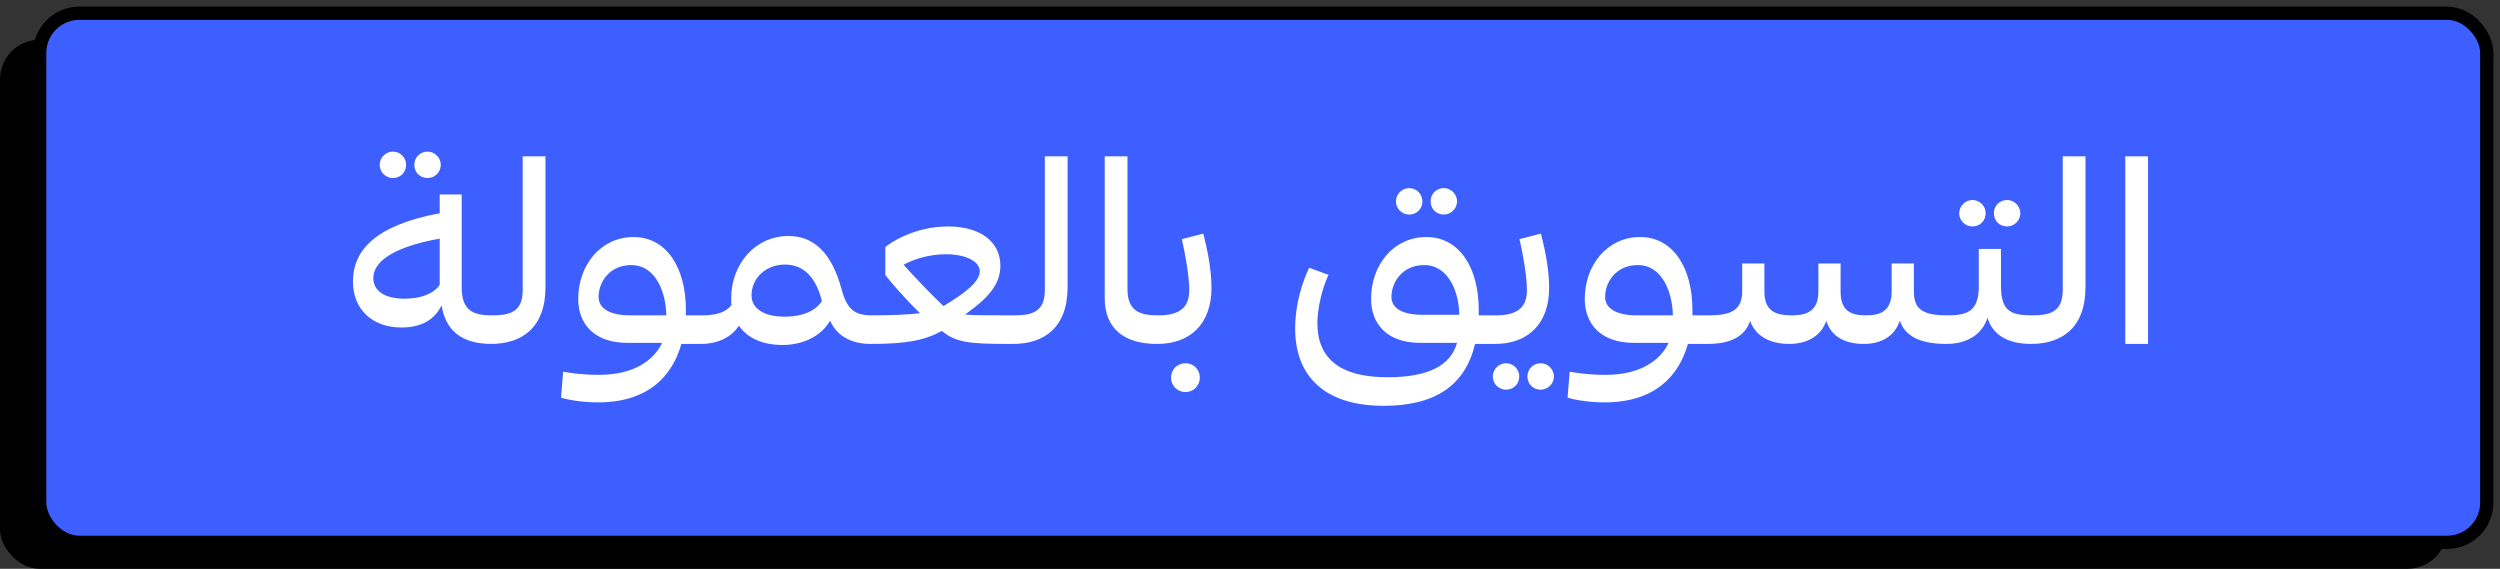
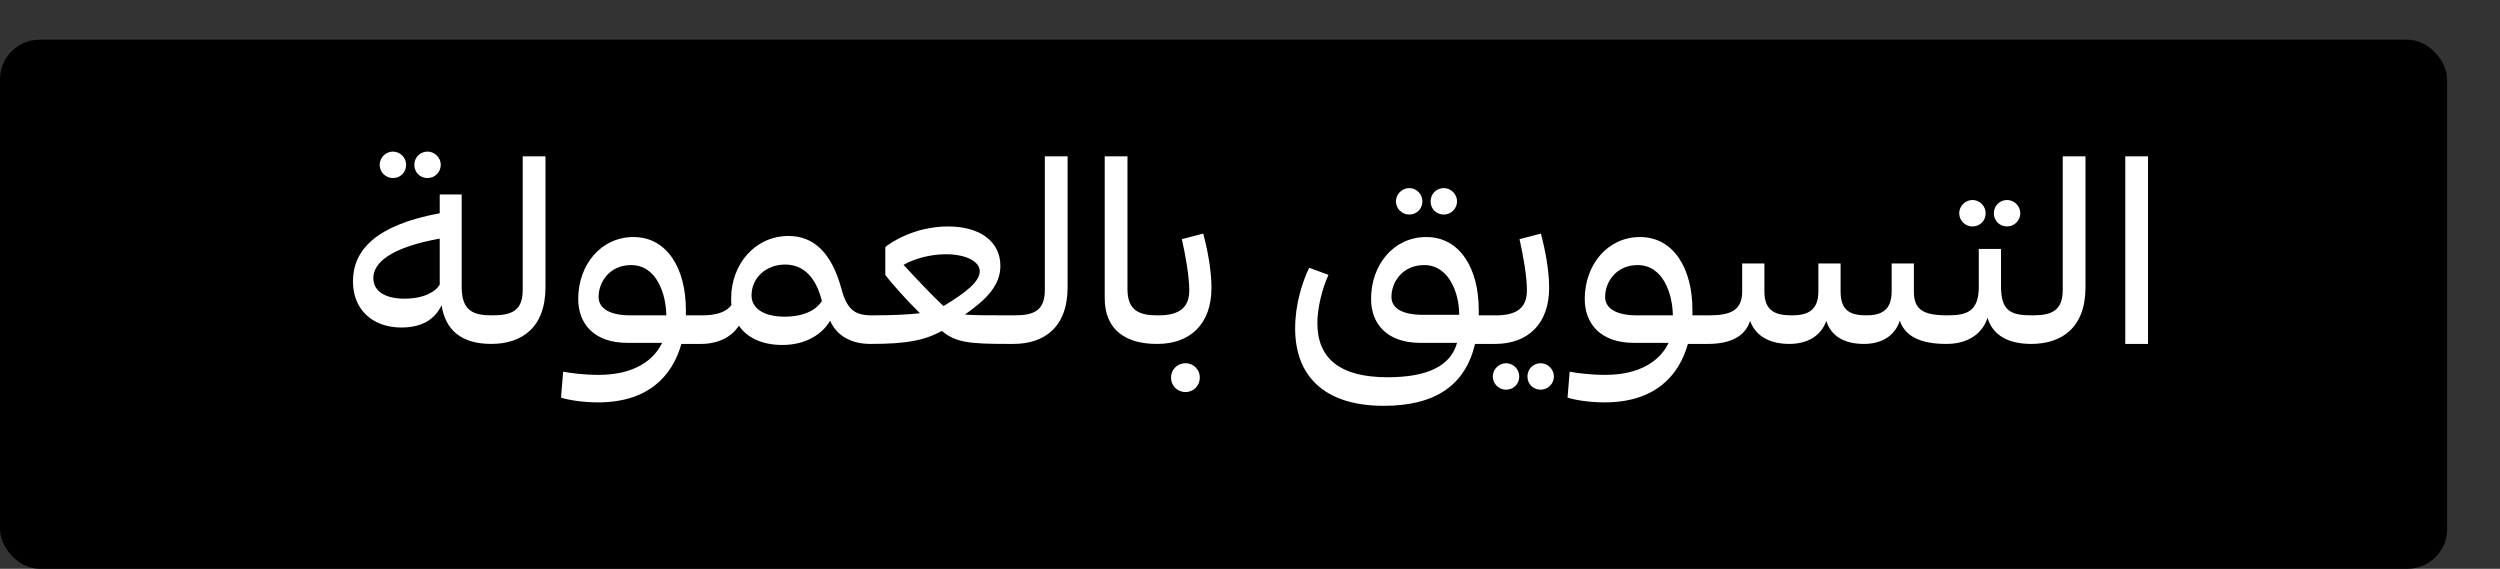
<svg xmlns="http://www.w3.org/2000/svg" width="189" height="43" viewBox="0 0 189 43" fill="none">
  <rect x="0" y="0" width="189" height="43" fill="#333333" stroke="none" />
  <rect y="3" width="185" height="40" rx="3" fill="black" />
-   <rect x="3" y="1" width="185" height="40" rx="3" fill="#3D5FFF" stroke="black" />
  <path d="M29.703 13.46C29.163 13.46 28.703 13.02 28.703 12.46C28.703 11.92 29.163 11.46 29.703 11.46C30.263 11.46 30.703 11.92 30.703 12.46C30.703 13.02 30.283 13.46 29.703 13.46ZM32.323 13.46C31.743 13.46 31.323 13.02 31.323 12.46C31.323 11.92 31.743 11.46 32.323 11.46C32.863 11.46 33.323 11.92 33.323 12.46C33.323 13.02 32.863 13.46 32.323 13.46ZM37.223 23.84L37.563 23.9L37.483 25.92L37.143 26C34.823 26 33.663 24.9 33.383 23.08C32.923 24.04 32.023 24.76 30.343 24.76C28.163 24.76 26.683 23.4 26.683 21.28C26.683 18.9 28.423 17.02 33.243 16.12V14.7H34.903V21.7C34.903 23.56 35.843 23.84 37.223 23.84ZM30.563 22.58C32.043 22.58 32.923 22.06 33.243 21.52V18.04C29.463 18.72 28.223 19.9 28.223 21.02C28.223 22.08 29.223 22.58 30.563 22.58ZM39.517 11.82H41.237V21.72C41.237 24.76 39.457 26 37.137 26L36.797 25.94L36.877 23.9L37.217 23.84C38.617 23.84 39.517 23.54 39.517 21.92V11.82ZM51.853 23.84H53.093L53.433 24.02L53.353 25.8L53.013 26H51.513C50.813 28.48 48.953 30.42 45.213 30.42C43.993 30.42 42.893 30.22 42.413 30.06L42.573 28.1C43.113 28.2 44.093 28.34 45.273 28.34C47.973 28.34 49.453 27.2 50.053 25.92H47.433C44.913 25.92 43.713 24.48 43.713 22.6C43.713 20.02 45.433 17.92 47.893 17.92C50.433 17.92 51.853 20.3 51.853 23.42V23.84ZM45.253 22.44C45.253 23.34 46.133 23.84 47.653 23.84H50.373C50.353 22.24 49.653 20.04 47.713 20.04C46.073 20.04 45.253 21.34 45.253 22.44ZM65.896 23.84L66.236 23.9L66.136 25.94L65.796 26C64.376 26 63.256 25.4 62.756 24.24C62.236 25.18 60.996 26.08 59.156 26.08C57.616 26.08 56.496 25.54 55.856 24.62C55.316 25.5 54.236 26 53.016 26L52.676 25.94L52.756 23.9L53.096 23.84C54.096 23.84 54.896 23.62 55.296 23.06C55.276 22.9 55.276 22.74 55.276 22.56C55.276 19.98 57.076 17.84 59.616 17.84C61.556 17.84 62.876 19.16 63.596 21.78C64.016 23.38 64.596 23.84 65.896 23.84ZM59.316 23.94C60.916 23.94 61.776 23.34 62.136 22.76C61.716 21.08 60.836 20 59.356 20C57.916 20 56.816 21 56.816 22.34C56.816 23.28 57.696 23.94 59.316 23.94ZM76.249 23.84H76.689L77.029 23.9L76.949 25.94L76.609 26H76.189C73.329 26 72.249 25.9 71.209 25.02C69.869 25.74 68.549 26 65.809 26L65.469 25.94L65.549 23.9L65.889 23.84C67.529 23.84 68.669 23.78 69.549 23.68C68.589 22.74 67.449 21.48 66.929 20.78V18.68C67.269 18.38 69.109 17.12 71.669 17.12C74.149 17.12 75.629 18.3 75.629 20.1C75.629 21.58 74.569 22.64 72.949 23.78C73.669 23.84 74.709 23.84 76.249 23.84ZM68.309 20.02C69.129 20.92 70.589 22.46 71.329 23.14C73.009 22.12 74.069 21.3 74.069 20.5C74.069 19.76 73.009 19.22 71.509 19.22C70.209 19.22 69.009 19.62 68.309 20.02ZM78.99 11.82H80.71V21.72C80.71 24.76 78.93 26 76.609 26L76.269 25.94L76.35 23.9L76.689 23.84C78.09 23.84 78.99 23.54 78.99 21.92V11.82ZM83.517 22.54V11.82H85.237V21.86C85.237 23.5 86.157 23.84 87.497 23.84H87.597L87.937 23.9L87.837 25.94L87.497 26H87.437C85.137 26 83.517 24.96 83.517 22.54ZM87.508 26L87.168 25.92L87.248 23.92L87.588 23.84C89.148 23.84 89.908 23.26 89.908 21.96C89.908 20.88 89.628 19.32 89.348 18.08L90.968 17.66C91.268 18.82 91.588 20.36 91.588 21.76C91.588 24.52 89.948 26 87.508 26ZM89.628 29.64C88.988 29.64 88.528 29.14 88.528 28.54C88.528 27.96 88.988 27.46 89.628 27.46C90.248 27.46 90.708 27.96 90.708 28.54C90.708 29.14 90.248 29.64 89.628 29.64ZM106.533 16.22C105.993 16.22 105.533 15.78 105.533 15.22C105.533 14.68 105.993 14.22 106.533 14.22C107.093 14.22 107.533 14.68 107.533 15.22C107.533 15.78 107.113 16.22 106.533 16.22ZM109.153 16.22C108.573 16.22 108.153 15.78 108.153 15.22C108.153 14.68 108.573 14.22 109.153 14.22C109.693 14.22 110.153 14.68 110.153 15.22C110.153 15.78 109.693 16.22 109.153 16.22ZM111.793 23.84H113.093L113.433 24.02L113.333 25.8L112.993 26H111.513C110.773 29.14 108.493 30.68 104.613 30.68C100.053 30.68 97.913 28.36 97.913 24.84C97.913 22.98 98.453 21.34 98.973 20.24L100.433 20.78C99.973 21.76 99.593 23.28 99.593 24.42C99.593 27.1 101.293 28.52 104.893 28.52C107.973 28.52 109.673 27.64 110.153 25.92H107.373C104.853 25.92 103.653 24.48 103.653 22.6C103.653 20.02 105.353 17.92 107.833 17.92C110.373 17.92 111.793 20.3 111.793 23.42V23.84ZM105.193 22.44C105.193 23.34 106.073 23.8 107.573 23.8H110.313V23.74C110.313 22.22 109.573 20.04 107.673 20.04C106.013 20.04 105.193 21.34 105.193 22.44ZM113.035 26L112.695 25.92L112.775 23.92L113.115 23.84C114.675 23.84 115.435 23.26 115.435 21.96C115.435 20.88 115.155 19.32 114.875 18.08L116.495 17.66C116.795 18.82 117.115 20.36 117.115 21.76C117.115 24.52 115.475 26 113.035 26ZM113.855 29.46C113.315 29.46 112.855 29.02 112.855 28.46C112.855 27.92 113.315 27.46 113.855 27.46C114.415 27.46 114.855 27.92 114.855 28.46C114.855 29.02 114.435 29.46 113.855 29.46ZM116.475 29.46C115.895 29.46 115.475 29.02 115.475 28.46C115.475 27.92 115.895 27.46 116.475 27.46C117.015 27.46 117.475 27.92 117.475 28.46C117.475 29.02 117.015 29.46 116.475 29.46ZM127.947 23.84H129.187L129.527 24.02L129.447 25.8L129.107 26H127.607C126.907 28.48 125.047 30.42 121.307 30.42C120.087 30.42 118.987 30.22 118.507 30.06L118.667 28.1C119.207 28.2 120.187 28.34 121.367 28.34C124.067 28.34 125.547 27.2 126.147 25.92H123.527C121.007 25.92 119.807 24.48 119.807 22.6C119.807 20.02 121.527 17.92 123.987 17.92C126.527 17.92 127.947 20.3 127.947 23.42V23.84ZM121.347 22.44C121.347 23.34 122.227 23.84 123.747 23.84H126.467C126.447 22.24 125.747 20.04 123.807 20.04C122.167 20.04 121.347 21.34 121.347 22.44ZM147.229 23.84L147.569 23.9L147.469 25.94L147.129 26C145.149 26 144.009 25.4 143.629 24.24C143.229 25.44 142.209 26 140.909 26C139.409 26 138.429 25.4 138.069 24.26C137.649 25.44 136.589 26 135.269 26C133.849 26 132.729 25.44 132.309 24.26C131.929 25.42 130.849 26 129.109 26L128.769 25.94L128.849 23.9L129.189 23.84C130.749 23.84 131.709 23.52 131.709 22.04V19.92H133.389V22.04C133.389 23.52 134.229 23.84 135.469 23.84C136.589 23.84 137.469 23.52 137.469 22.04V19.92H139.149V22.04C139.149 23.52 139.929 23.84 141.089 23.84C142.149 23.84 143.009 23.52 143.009 22.04V19.92H144.689V22.04C144.689 23.42 145.409 23.84 147.229 23.84ZM149.116 17.12C148.576 17.12 148.116 16.68 148.116 16.12C148.116 15.58 148.576 15.12 149.116 15.12C149.676 15.12 150.116 15.58 150.116 16.12C150.116 16.68 149.696 17.12 149.116 17.12ZM151.736 17.12C151.156 17.12 150.736 16.68 150.736 16.12C150.736 15.58 151.156 15.12 151.736 15.12C152.276 15.12 152.736 15.58 152.736 16.12C152.736 16.68 152.276 17.12 151.736 17.12ZM153.636 23.84L153.976 23.9L153.896 25.94L153.556 26C151.876 26 150.656 25.38 150.256 24.02C149.876 25.24 148.756 26 147.156 26L146.816 25.94L146.896 23.9L147.236 23.84C148.676 23.84 149.596 23.56 149.596 21.68V18.82H151.276V21.64C151.276 23.54 152.036 23.84 153.636 23.84ZM155.943 11.82H157.663V21.72C157.663 24.76 155.883 26 153.563 26L153.223 25.94L153.303 23.9L153.643 23.84C155.043 23.84 155.943 23.54 155.943 21.92V11.82ZM162.39 26H160.67V11.82H162.39V26Z" fill="white" />
</svg>